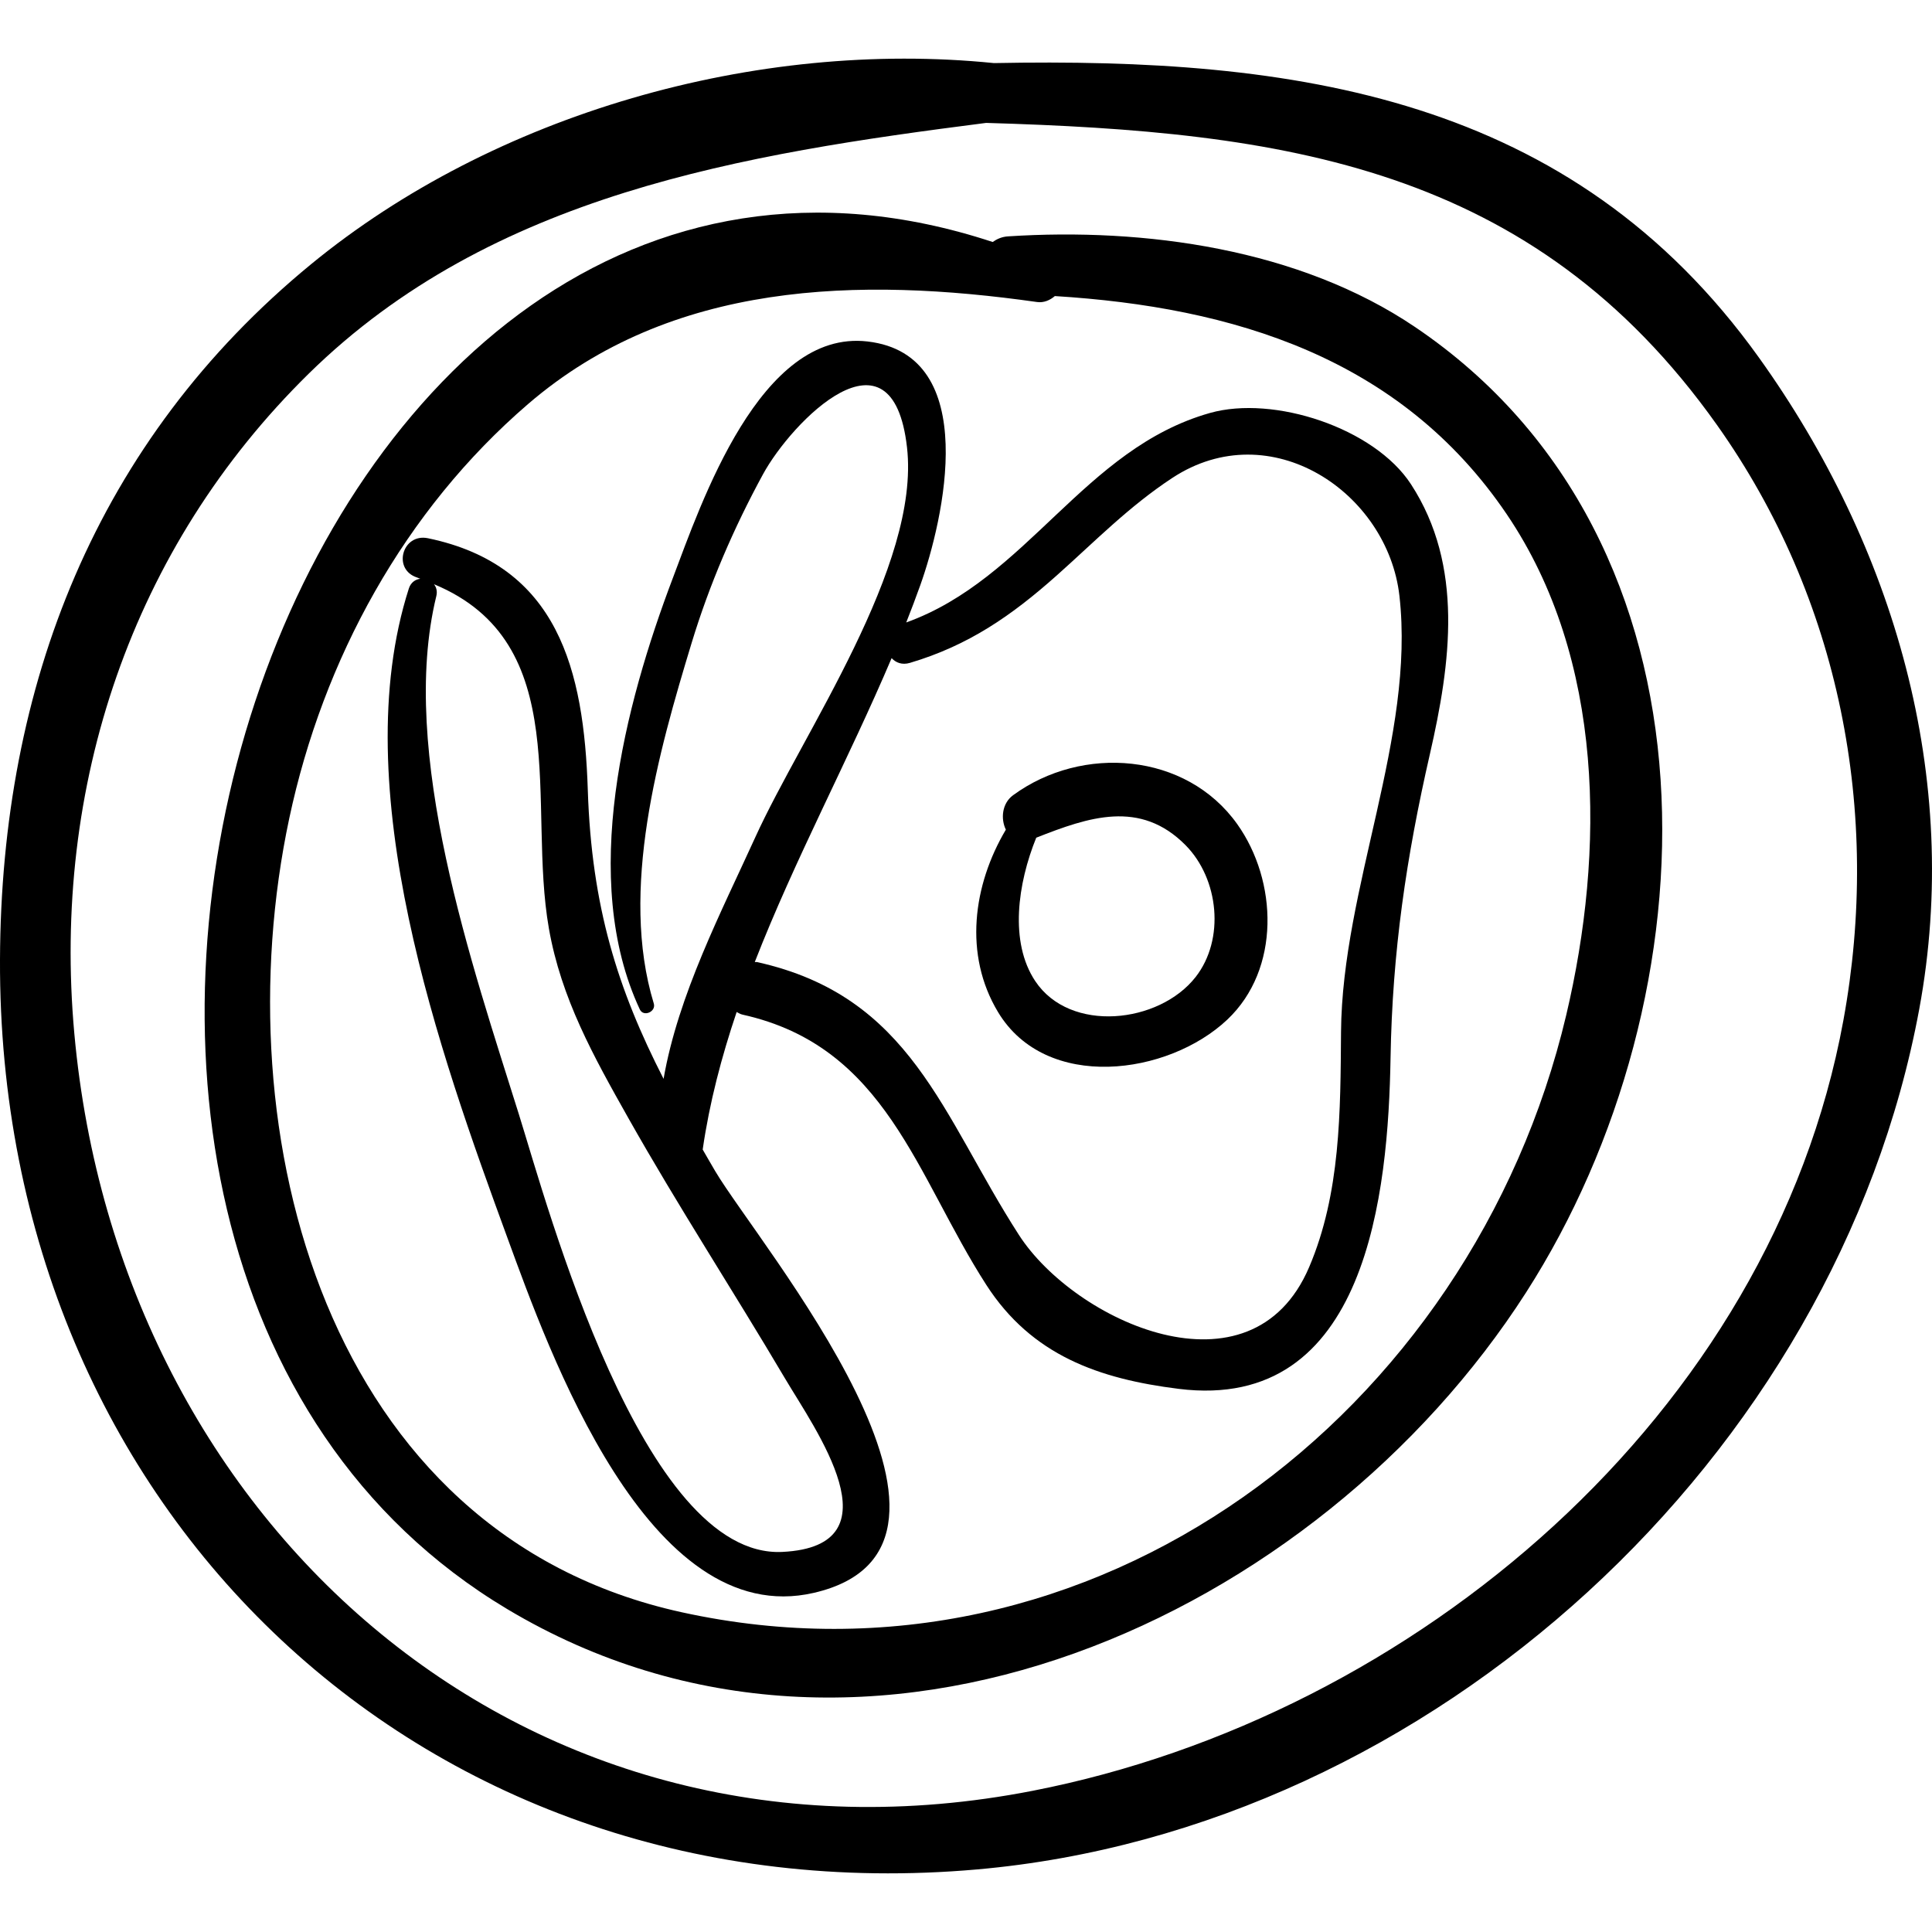
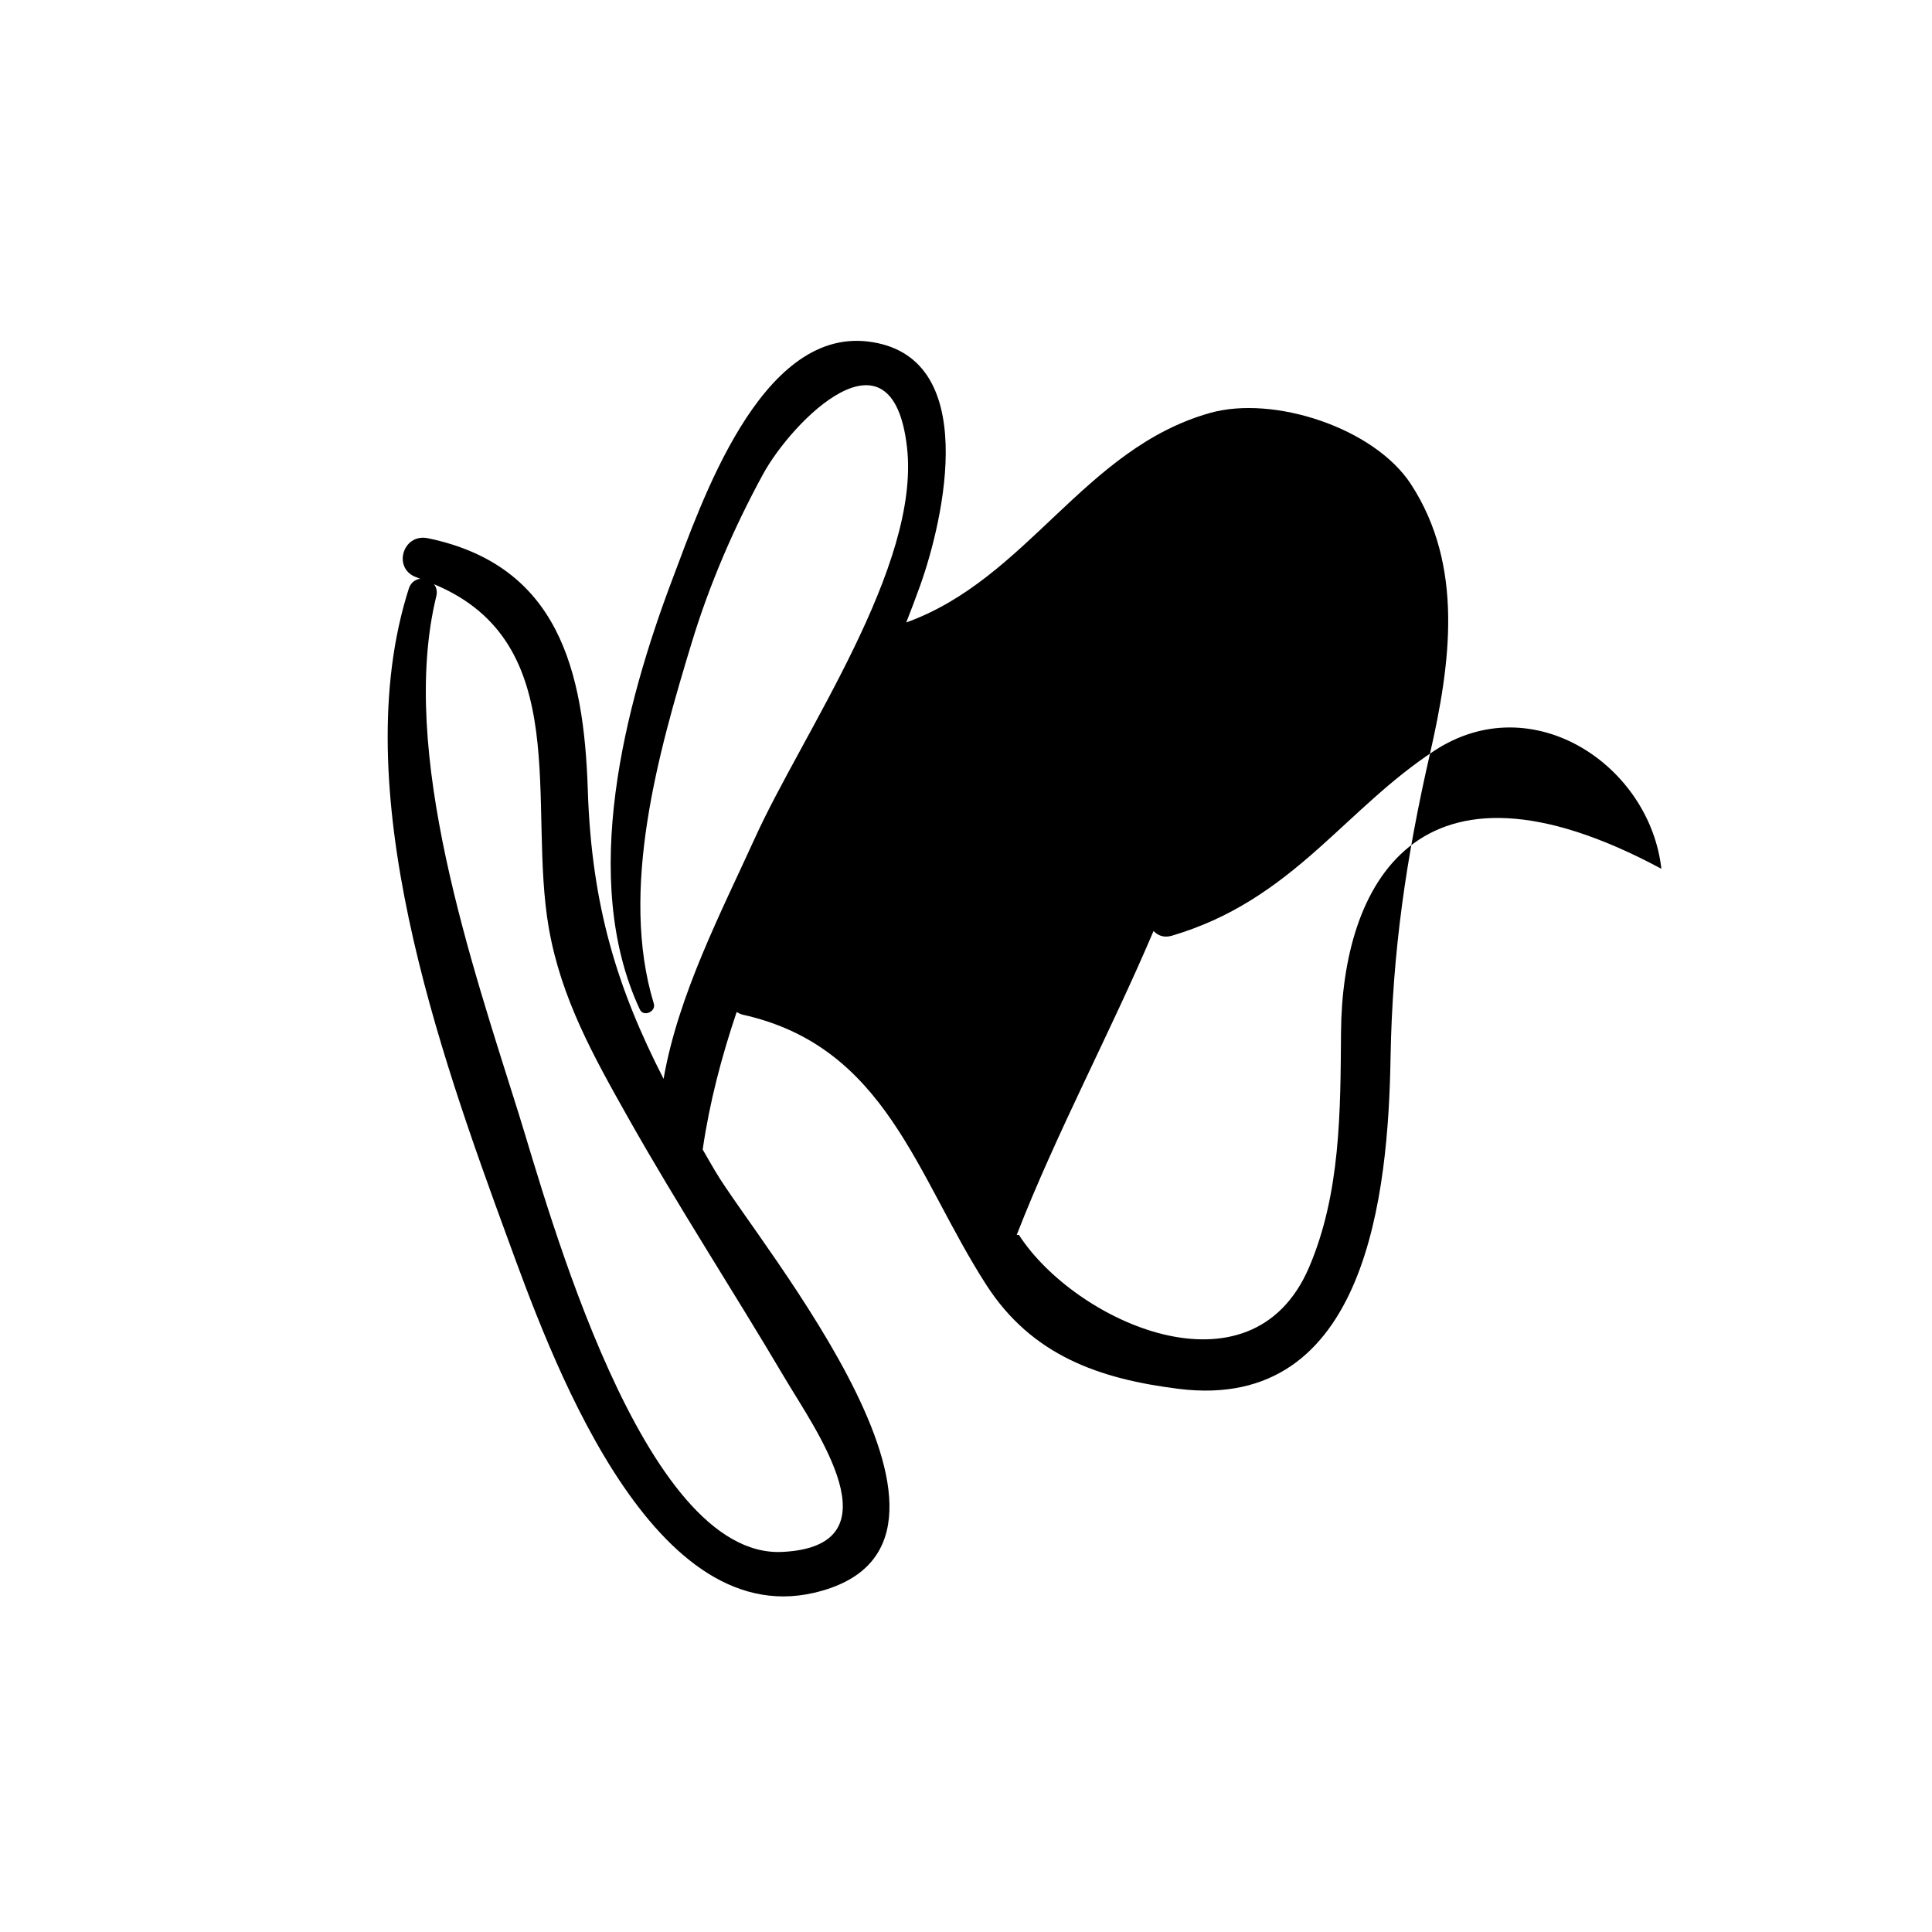
<svg xmlns="http://www.w3.org/2000/svg" fill="#000000" version="1.1" id="Capa_1" width="800px" height="800px" viewBox="0 0 191.274 191.274" xml:space="preserve">
  <g>
-     <path d="M174.148,35.414C155.542,9.422,128.104,5.676,98.4,6.246c-23.538-2.381-49.45,5-67.62,19.926   C9.514,43.641,0.098,67.868,0,95.009c-0.198,54.703,42.213,94.866,96.723,90.071c45.085-3.965,85.109-40.94,93.29-85.183   C194.251,76.982,187.519,54.09,174.148,35.414z M182.501,101.016c-7.151,39.046-42.469,68.895-80.251,76.276   c-49.968,9.762-90.467-26.188-94.891-74.962C5.14,77.86,13.001,54.241,30.572,36.987C48.673,19.212,73.576,15.243,97.63,12.168   c29.298,0.865,54.092,4.155,72.355,29.904C182.185,59.272,186.268,80.445,182.501,101.016z" />
-     <path d="M140.114,32.388c-11.495-7.774-26.789-9.862-40.317-8.987c-0.625,0.04-1.105,0.267-1.519,0.557   C27.711,0.716-9.83,123.395,50.208,159.299c35.79,21.403,80.286,0.771,100.883-31.349C169.87,98.666,171.463,53.589,140.114,32.388   z M67.49,159.618c-35.32-7.745-45.47-47.477-38.854-78.591c3.352-15.765,11.397-30.491,23.65-41.031   C66.472,27.793,85.082,27.41,102.67,29.901c0.662,0.094,1.282-0.174,1.763-0.589c17.639,1.091,34.236,6.084,44.748,21.613   c9.702,14.334,9.716,33.359,5.878,49.582C145.729,139.937,108.327,168.574,67.49,159.618z" />
-     <path d="M139.693,47.944c-3.633-5.585-13.599-8.837-19.895-7.061c-12.494,3.524-18.067,16.421-30.078,20.743   c0.486-1.23,0.954-2.463,1.396-3.702c2.275-6.377,6.141-22.796-5.227-24.117C75.248,32.57,69.422,49.809,66.597,57.271   c-4.749,12.545-9.26,29.8-3.253,42.665c0.367,0.785,1.629,0.226,1.383-0.583c-3.421-11.236,0.457-24.876,3.749-35.708   c1.761-5.793,4.17-11.378,7.062-16.69c2.838-5.211,12.808-15.416,14.258-2.669c1.34,11.778-10.326,28.285-15.021,38.607   c-3.362,7.391-7.632,15.6-9.079,23.917c-4.537-8.865-7.126-17.038-7.502-28.595C57.809,66.34,55.273,55.97,42.373,53.288   c-2.541-0.528-3.559,3.091-1.072,3.89c0.111,0.036,0.197,0.085,0.305,0.121c-0.482,0.064-0.935,0.358-1.13,0.968   c-6.32,19.727,3.047,45.952,9.76,64.283c4.072,11.121,13.92,38.941,30.336,35.147c19.801-4.576-5.44-34.466-9.755-41.735   c-0.441-0.742-0.832-1.438-1.251-2.158c0.001-0.006,0.004-0.009,0.005-0.014c0.673-4.648,1.864-9.162,3.359-13.597   c0.189,0.09,0.345,0.207,0.578,0.258c14.244,3.157,17.18,15.957,24.14,26.757c4.496,6.977,11.153,9.308,19.044,10.293   c18.703,2.335,20.751-19.544,20.977-32.784c0.178-10.493,1.553-19.827,3.897-30.071C143.623,65.662,144.952,56.027,139.693,47.944z    M77.697,136.434c2.988,5.055,11.404,16.643-0.244,17.211c-13.857,0.677-23.212-34.149-26.078-43.312   c-4.582-14.65-11.95-35.88-8.178-51.318c0.119-0.485,0-0.88-0.231-1.177c13.972,5.797,9.21,21.785,11.378,34.098   c1.218,6.917,4.421,12.651,7.854,18.739C67.119,119.401,72.601,127.811,77.697,136.434z M132.766,102.171   c-0.059,7.829-0.032,15.972-3.164,23.296c-5.727,13.391-23.204,5.363-28.727-3.207c-7.633-11.844-10.641-23.624-25.933-27.013   c-0.078-0.017-0.14,0.007-0.216-0.004c3.975-10.199,9.278-20.035,13.546-30.086c0.417,0.446,1.027,0.702,1.812,0.47   c5.791-1.718,10.057-4.666,14.542-8.661c3.799-3.384,7.142-6.827,11.438-9.65c9.71-6.379,21.326,1.428,22.485,11.683   C140.123,72.933,132.875,87.866,132.766,102.171z" />
-     <path d="M122.487,81.586c-5.055-7.098-15.354-7.868-22.194-2.853c-1.098,0.804-1.233,2.337-0.71,3.405   c-3.252,5.487-4.195,12.383-0.773,18.064c4.757,7.902,16.839,6.271,22.694,0.746C126.801,95.948,126.489,87.205,122.487,81.586z    M118.369,96.729c-3.607,4.612-12.428,5.595-15.882,0.396c-2.574-3.875-1.728-9.667,0.104-14.19   c5.19-2.046,10.29-3.799,14.783,0.741C120.677,87.014,121.291,92.995,118.369,96.729z" />
+     <path d="M139.693,47.944c-3.633-5.585-13.599-8.837-19.895-7.061c-12.494,3.524-18.067,16.421-30.078,20.743   c0.486-1.23,0.954-2.463,1.396-3.702c2.275-6.377,6.141-22.796-5.227-24.117C75.248,32.57,69.422,49.809,66.597,57.271   c-4.749,12.545-9.26,29.8-3.253,42.665c0.367,0.785,1.629,0.226,1.383-0.583c-3.421-11.236,0.457-24.876,3.749-35.708   c1.761-5.793,4.17-11.378,7.062-16.69c2.838-5.211,12.808-15.416,14.258-2.669c1.34,11.778-10.326,28.285-15.021,38.607   c-3.362,7.391-7.632,15.6-9.079,23.917c-4.537-8.865-7.126-17.038-7.502-28.595C57.809,66.34,55.273,55.97,42.373,53.288   c-2.541-0.528-3.559,3.091-1.072,3.89c0.111,0.036,0.197,0.085,0.305,0.121c-0.482,0.064-0.935,0.358-1.13,0.968   c-6.32,19.727,3.047,45.952,9.76,64.283c4.072,11.121,13.92,38.941,30.336,35.147c19.801-4.576-5.44-34.466-9.755-41.735   c-0.441-0.742-0.832-1.438-1.251-2.158c0.001-0.006,0.004-0.009,0.005-0.014c0.673-4.648,1.864-9.162,3.359-13.597   c0.189,0.09,0.345,0.207,0.578,0.258c14.244,3.157,17.18,15.957,24.14,26.757c4.496,6.977,11.153,9.308,19.044,10.293   c18.703,2.335,20.751-19.544,20.977-32.784c0.178-10.493,1.553-19.827,3.897-30.071C143.623,65.662,144.952,56.027,139.693,47.944z    M77.697,136.434c2.988,5.055,11.404,16.643-0.244,17.211c-13.857,0.677-23.212-34.149-26.078-43.312   c-4.582-14.65-11.95-35.88-8.178-51.318c0.119-0.485,0-0.88-0.231-1.177c13.972,5.797,9.21,21.785,11.378,34.098   c1.218,6.917,4.421,12.651,7.854,18.739C67.119,119.401,72.601,127.811,77.697,136.434z M132.766,102.171   c-0.059,7.829-0.032,15.972-3.164,23.296c-5.727,13.391-23.204,5.363-28.727-3.207c-0.078-0.017-0.14,0.007-0.216-0.004c3.975-10.199,9.278-20.035,13.546-30.086c0.417,0.446,1.027,0.702,1.812,0.47   c5.791-1.718,10.057-4.666,14.542-8.661c3.799-3.384,7.142-6.827,11.438-9.65c9.71-6.379,21.326,1.428,22.485,11.683   C140.123,72.933,132.875,87.866,132.766,102.171z" />
  </g>
</svg>